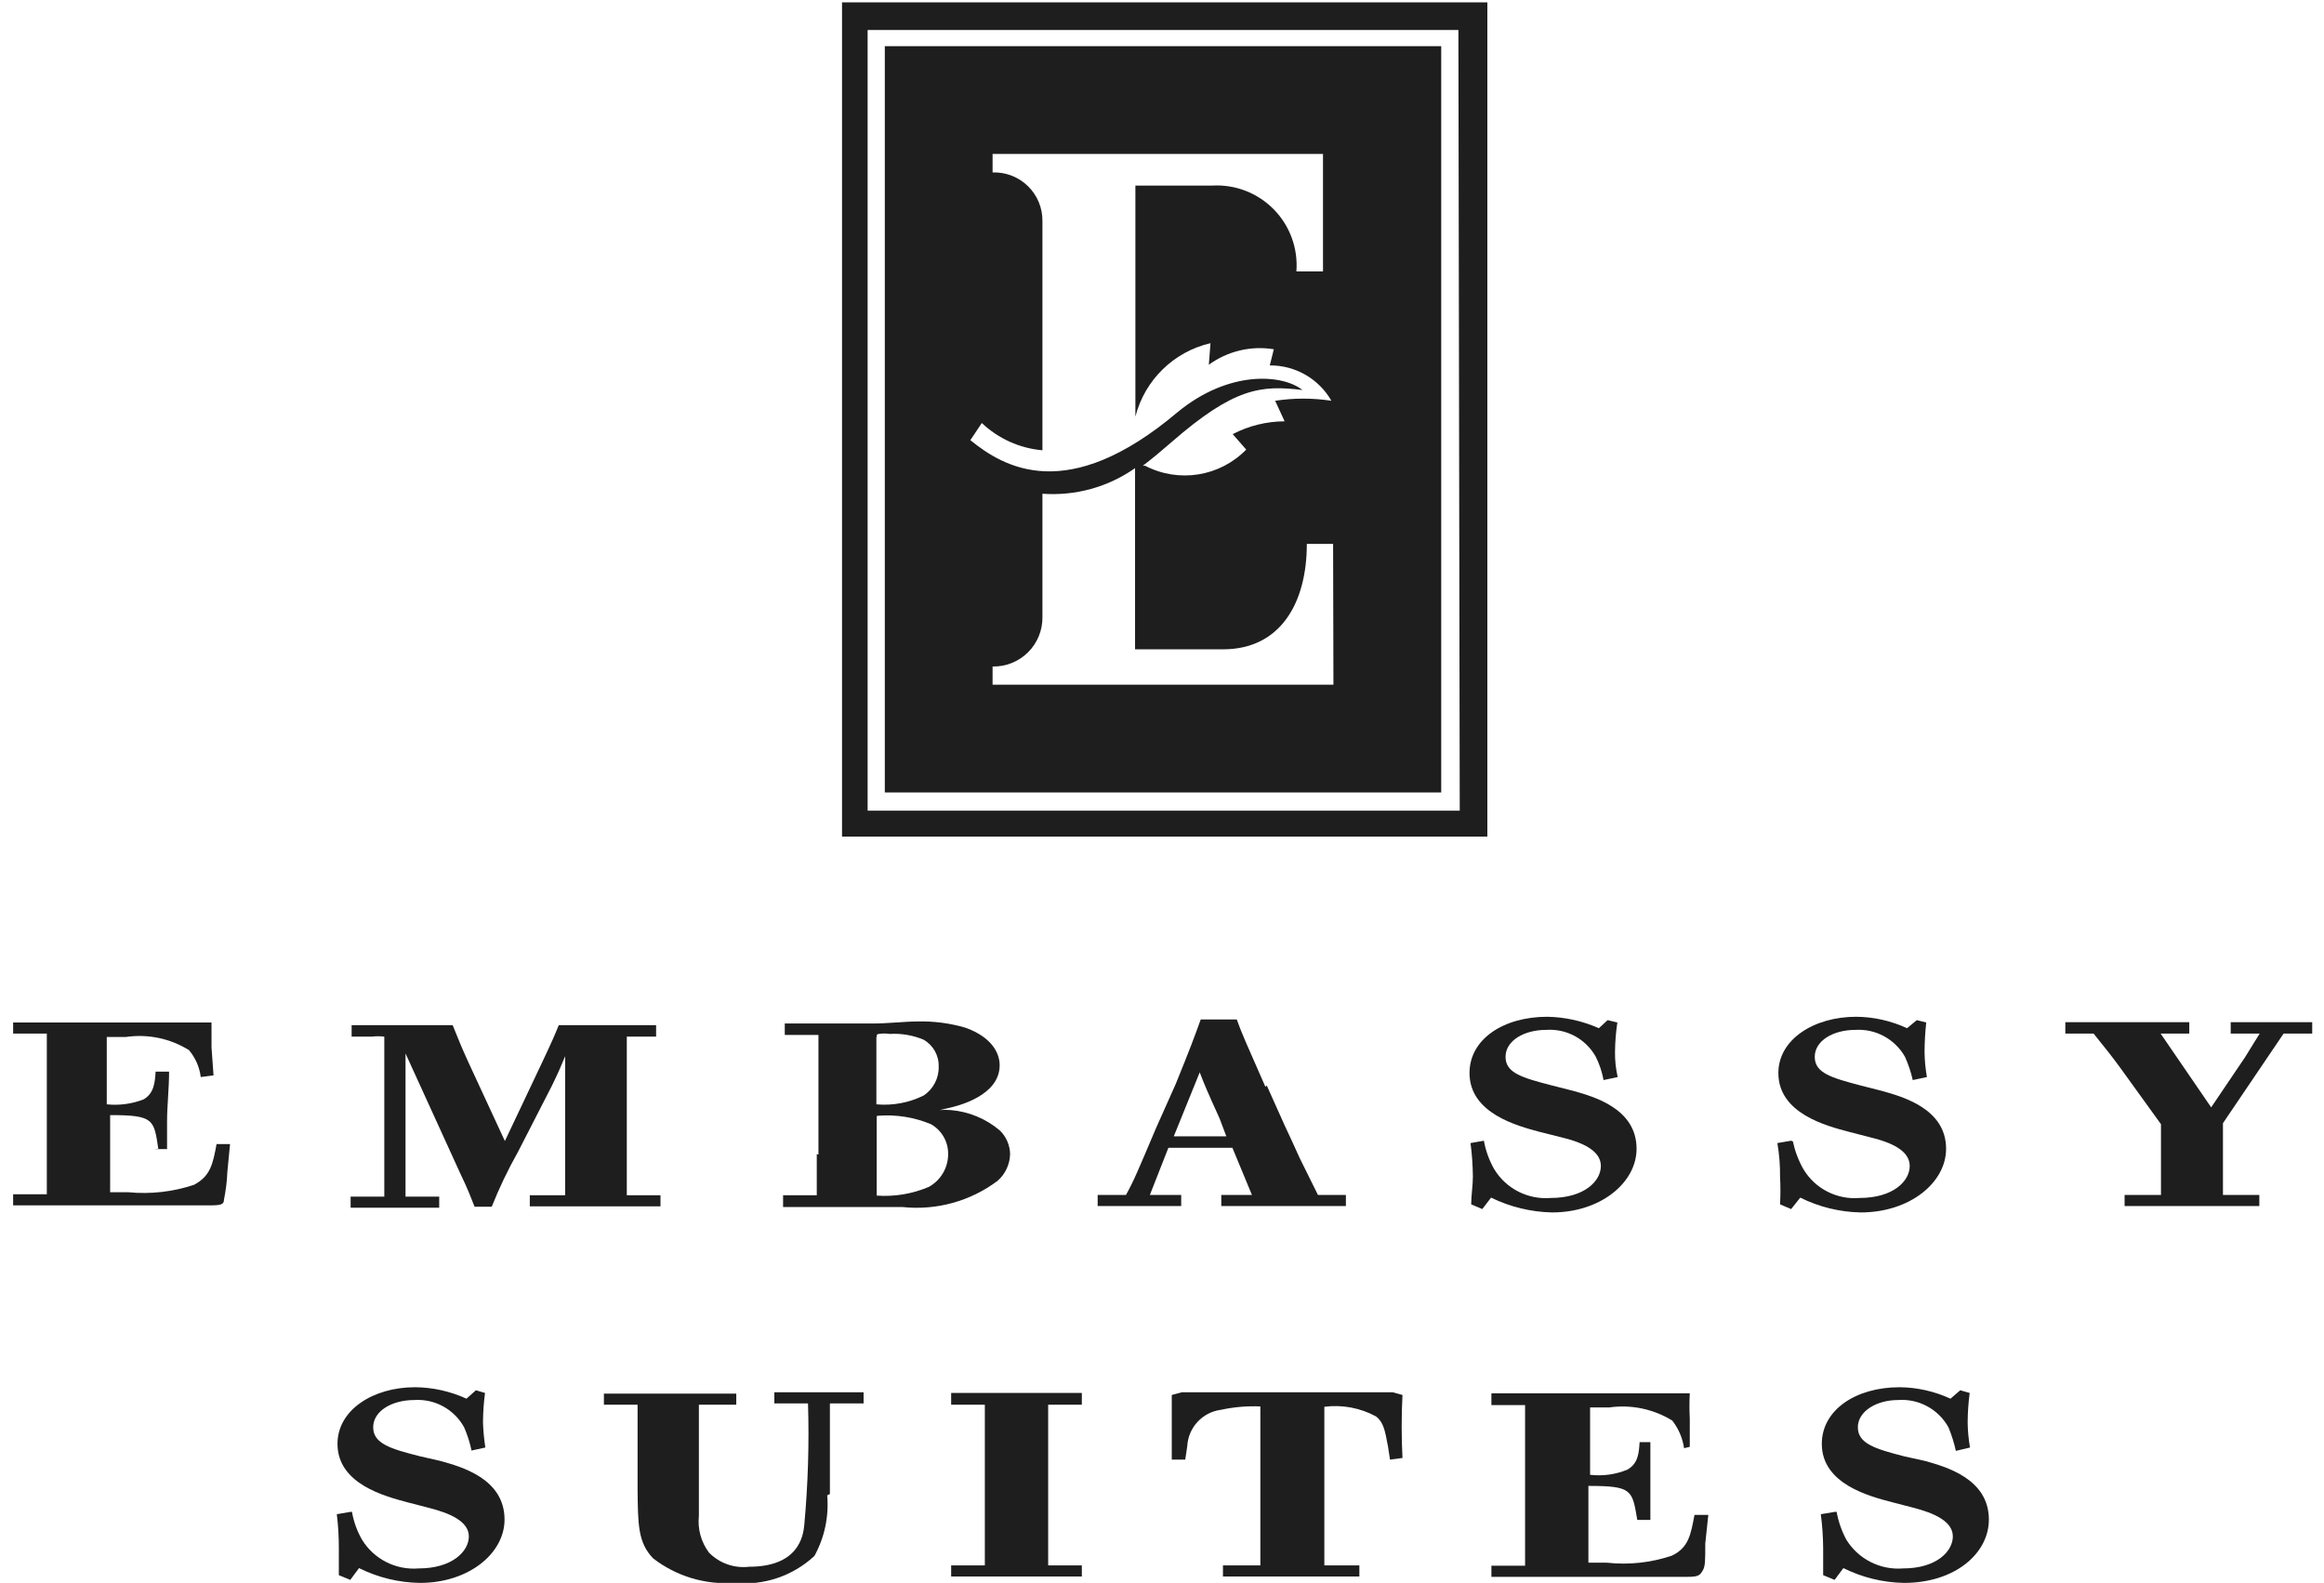
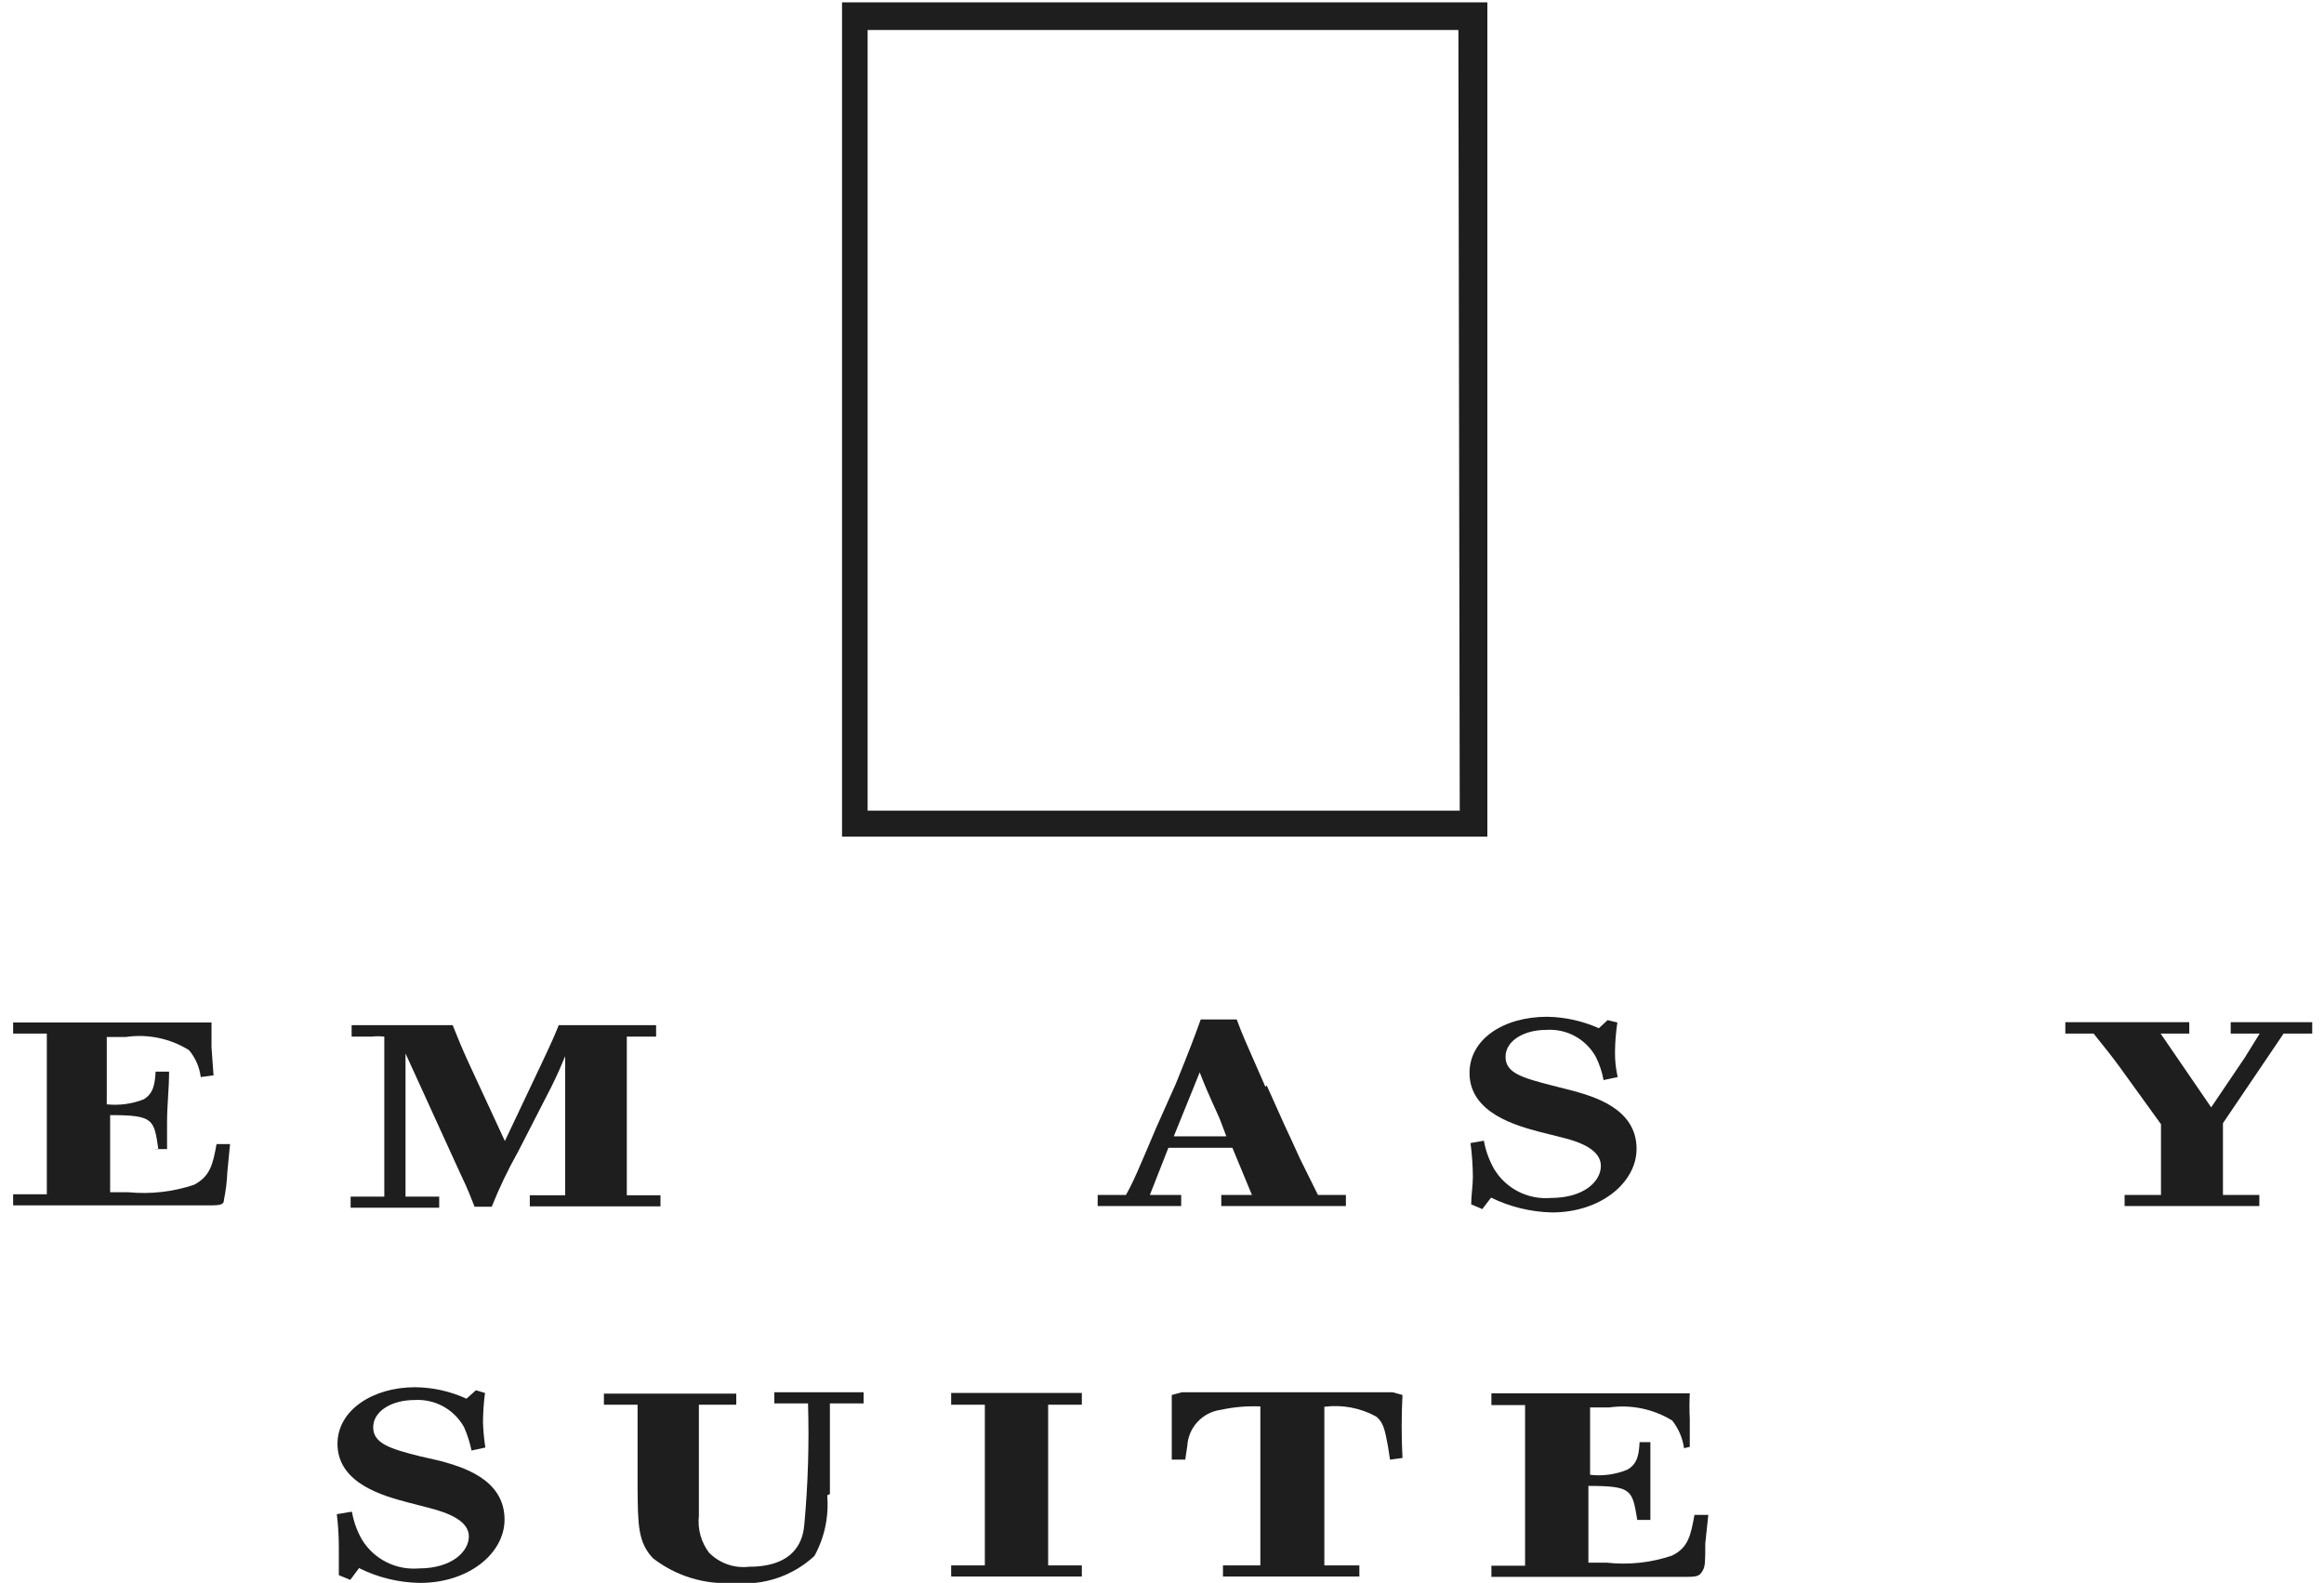
<svg xmlns="http://www.w3.org/2000/svg" width="69px" height="47px" viewBox="0 0 69 47" version="1.1">
  <title>_Group_3</title>
  <desc>Created with Sketch.</desc>
  <defs />
  <g id="Pages" stroke="none" stroke-width="1" fill="none" fill-rule="evenodd">
    <g id="_Group_3" fill="#1E1E1E" fill-rule="nonzero">
      <g id="_Group_4" transform="translate(25, 0)">
        <path d="M0,0.07 L0,24.84 L19.16,24.84 L19.16,0.07 L0,0.07 Z M18.34,24.07 L0.76,24.07 L0.76,0.89 L18.3,0.89 L18.34,24.07 Z" id="_Compound_Path_4" />
-         <path d="M1.27,1.37 L1.27,23.53 L17.79,23.53 L17.79,1.37 L1.27,1.37 Z M4.15,12.56 C4.641,13.025 5.276,13.311 5.95,13.37 L5.95,6.57 C5.956,6.178 5.801,5.802 5.521,5.528 C5.241,5.254 4.861,5.106 4.47,5.12 L4.47,4.57 L14.28,4.57 L14.28,8.06 L13.49,8.06 C13.543,7.379 13.3,6.709 12.823,6.221 C12.346,5.732 11.682,5.473 11,5.51 L8.71,5.51 L8.71,12.37 C8.988,11.284 9.848,10.443 10.94,10.19 L10.89,10.83 C11.446,10.425 12.141,10.259 12.82,10.37 C12.82,10.37 12.7,10.85 12.7,10.85 C13.455,10.844 14.154,11.245 14.53,11.9 C13.977,11.815 13.413,11.815 12.86,11.9 L13.14,12.51 C12.604,12.512 12.076,12.642 11.6,12.89 L12,13.35 C11.215,14.153 9.997,14.348 9,13.83 L8.93,13.83 C9.23,13.6 9.47,13.4 9.78,13.13 C11.64,11.51 12.44,11.43 13.67,11.58 C13.08,11.11 11.49,10.98 9.96,12.24 C6.68,15.01 4.8,13.87 3.81,13.07 L4.15,12.56 Z M14.59,20.33 L4.47,20.33 L4.47,19.79 C4.863,19.798 5.243,19.646 5.522,19.369 C5.801,19.092 5.956,18.713 5.95,18.32 L5.95,14.66 C6.927,14.731 7.898,14.463 8.7,13.9 L8.7,19.28 L11.31,19.28 C13.02,19.28 13.8,17.9 13.8,16.15 L14.58,16.15 L14.59,20.33 Z" id="_Compound_Path_5" />
      </g>
      <g id="_Group_5" transform="translate(0, 30)">
        <path d="M4.7,4.11 C4.57,3.24 4.57,3.11 3.27,3.11 L3.27,5.4 L3.81,5.4 C4.468,5.464 5.133,5.389 5.76,5.18 C6.25,4.92 6.32,4.56 6.43,3.97 L6.83,3.97 L6.75,4.8 C6.739,5.076 6.705,5.35 6.65,5.62 C6.65,5.77 6.55,5.79 6.22,5.79 L5.62,5.79 L2.11,5.79 C1.8,5.79 1.11,5.79 0.39,5.79 L0.39,5.46 L1.39,5.46 L1.39,0.69 L0.39,0.69 L0.39,0.36 C3.72,0.36 4.91,0.36 6.28,0.36 C6.28,0.62 6.28,0.73 6.28,1.1 L6.34,1.93 L5.96,1.98 C5.924,1.685 5.802,1.407 5.61,1.18 C5.052,0.833 4.39,0.695 3.74,0.79 L3.17,0.79 L3.17,2.79 C3.543,2.829 3.921,2.778 4.27,2.64 C4.57,2.46 4.6,2.15 4.62,1.82 L5.02,1.82 C5.02,2.33 4.96,2.82 4.96,3.31 C4.96,3.49 4.96,3.81 4.96,4.12 L4.56,4.12" id="_Path_9" />
        <path d="M18.61,0.71 C18.61,2.91 18.61,5.12 18.61,5.49 L19.61,5.49 L19.61,5.82 L19.32,5.82 C18.81,5.82 18.27,5.82 17.73,5.82 L15.73,5.82 L15.73,5.49 L16.78,5.49 C16.78,4.3 16.78,2.84 16.78,1.36 C16.63,1.72 16.58,1.84 16.38,2.25 L15.38,4.2 C15.084,4.725 14.823,5.27 14.6,5.83 L14.09,5.83 C13.98,5.56 13.92,5.37 13.66,4.83 L12.04,1.28 C12.04,3.08 12.04,3.45 12.04,5.53 L13.04,5.53 L13.04,5.86 L11.8,5.86 L10.41,5.86 L10.41,5.53 L11.41,5.53 C11.41,3.28 11.41,2.67 11.41,0.78 C11.287,0.765 11.163,0.765 11.04,0.78 L10.44,0.78 L10.44,0.44 L13.44,0.44 C13.66,0.98 13.67,1.02 13.92,1.57 L14.99,3.88 L16.07,1.6 C16.42,0.86 16.47,0.73 16.59,0.44 L19.48,0.44 L19.48,0.78 L18.48,0.78" id="_Path_10" />
-         <path d="M26.06,3.13 C26.599,3.086 27.141,3.171 27.64,3.38 C27.951,3.555 28.146,3.883 28.15,4.24 C28.161,4.654 27.941,5.039 27.58,5.24 C27.091,5.449 26.56,5.538 26.03,5.5 C26.03,5.3 26.03,4.72 26.03,4.24 L26.03,3.14 L26.06,3.13 Z M24.25,4.27 C24.25,4.68 24.25,5.2 24.25,5.49 L23.25,5.49 L23.25,5.84 L25.25,5.84 L25.96,5.84 L26.8,5.84 C27.805,5.945 28.812,5.667 29.62,5.06 C29.848,4.86 29.982,4.573 29.99,4.27 C29.986,4.006 29.878,3.755 29.69,3.57 C29.276,3.217 28.762,3.004 28.22,2.96 C28.113,2.952 28.007,2.952 27.9,2.96 L28.16,2.9 C28.43,2.84 29.68,2.54 29.68,1.63 C29.68,1.26 29.44,0.8 28.68,0.52 C28.207,0.379 27.714,0.315 27.22,0.33 C26.87,0.33 26.35,0.39 25.93,0.39 L25.3,0.39 C24.74,0.39 24.22,0.39 23.3,0.39 L23.3,0.73 L24.3,0.73 C24.3,1.2 24.3,1.66 24.3,2.12 L24.3,4.28 L24.25,4.27 Z M26.03,0.79 C26.03,0.72 26.03,0.71 26.09,0.7 C26.199,0.683 26.311,0.683 26.42,0.7 C26.762,0.679 27.104,0.738 27.42,0.87 C27.707,1.033 27.88,1.341 27.87,1.67 C27.879,2.015 27.708,2.34 27.42,2.53 C26.986,2.744 26.502,2.834 26.02,2.79 L26.02,0.79 L26.03,0.79 Z" id="_Compound_Path_6" />
        <path d="M37.57,2.27 C36.94,0.83 36.89,0.74 36.72,0.27 L35.65,0.27 C35.44,0.85 35.34,1.12 34.91,2.18 L34.33,3.48 C33.79,4.75 33.67,5.05 33.43,5.48 L32.59,5.48 L32.59,5.81 C33.85,5.81 33.98,5.81 35.07,5.81 L35.07,5.48 L34.14,5.48 L34.69,4.08 L36.59,4.08 L37.17,5.48 L36.26,5.48 L36.26,5.81 C37.98,5.81 38.17,5.81 39.96,5.81 L39.96,5.48 L39.13,5.48 L38.59,4.39 C38.45,4.08 38.3,3.75 38.13,3.39 L37.61,2.23 L37.57,2.27 Z M34.85,3.74 L35.62,1.84 C35.75,2.18 35.85,2.42 36.21,3.21 L36.41,3.74 L34.85,3.74 Z" id="_Compound_Path_7" />
        <path d="M44.06,3.89 C44.115,4.178 44.216,4.455 44.36,4.71 C44.711,5.293 45.362,5.626 46.04,5.57 C47.04,5.57 47.53,5.07 47.53,4.62 C47.53,4.17 47,3.92 46.32,3.76 L45.72,3.61 C45.05,3.43 43.63,3.06 43.63,1.86 C43.63,0.86 44.63,0.19 45.94,0.19 C46.468,0.199 46.988,0.315 47.47,0.53 L47.73,0.29 L48.02,0.36 C47.976,0.648 47.953,0.939 47.95,1.23 C47.946,1.482 47.973,1.734 48.03,1.98 L47.61,2.07 C47.566,1.83 47.489,1.598 47.38,1.38 C47.085,0.847 46.507,0.535 45.9,0.58 C45.25,0.58 44.7,0.9 44.7,1.38 C44.7,1.86 45.19,2 46.08,2.23 L46.71,2.39 C47.31,2.56 48.59,2.91 48.59,4.11 C48.59,5.11 47.53,6 46.08,6 C45.452,5.986 44.834,5.836 44.27,5.56 L44.01,5.9 L43.68,5.76 C43.68,5.49 43.73,5.2 43.73,4.94 C43.727,4.606 43.704,4.272 43.66,3.94 L44.06,3.87" id="_Path_11" />
-         <path d="M53.23,3.89 C53.292,4.177 53.396,4.454 53.54,4.71 C53.886,5.293 54.535,5.627 55.21,5.57 C56.21,5.57 56.7,5.07 56.7,4.62 C56.7,4.17 56.17,3.92 55.49,3.76 L54.91,3.61 C54.22,3.43 52.8,3.06 52.8,1.86 C52.8,0.86 53.86,0.19 55.11,0.19 C55.632,0.194 56.147,0.31 56.62,0.53 L56.91,0.29 L57.19,0.36 C57.159,0.649 57.142,0.939 57.14,1.23 C57.143,1.481 57.167,1.732 57.21,1.98 L56.79,2.07 C56.737,1.833 56.66,1.602 56.56,1.38 C56.261,0.851 55.686,0.54 55.08,0.58 C54.43,0.58 53.88,0.9 53.88,1.38 C53.88,1.86 54.37,2 55.24,2.23 L55.87,2.39 C56.47,2.56 57.78,2.91 57.78,4.11 C57.78,5.11 56.71,6 55.24,6 C54.618,5.987 54.007,5.837 53.45,5.56 L53.18,5.9 L52.85,5.76 C52.865,5.487 52.865,5.213 52.85,4.94 C52.854,4.605 52.827,4.27 52.77,3.94 L53.18,3.87" id="_Path_12" />
        <path d="M66,3.35 L66,5.48 L67.08,5.48 L67.08,5.81 C65.27,5.81 65.08,5.81 63.08,5.81 L63.08,5.48 L64.16,5.48 L64.16,3.38 L62.94,1.69 C62.69,1.35 62.53,1.15 62.16,0.69 L61.32,0.69 L61.32,0.35 L65,0.35 L65,0.69 L64.15,0.69 L65.65,2.88 L66.65,1.4 L67.09,0.69 L66.23,0.69 L66.23,0.35 L68.65,0.35 L68.65,0.69 L67.8,0.69 L66,3.35" id="_Path_13" />
      </g>
      <g id="_Group_6" transform="translate(10, 41)">
        <g id="_Group_7">
          <path d="M0.45,3.89 C0.5,4.182 0.602,4.463 0.75,4.72 C1.105,5.297 1.755,5.625 2.43,5.57 C3.43,5.57 3.92,5.06 3.92,4.62 C3.92,4.18 3.38,3.93 2.69,3.76 L2.11,3.61 C1.44,3.43 0.02,3.07 0.02,1.87 C0.02,0.87 1.07,0.19 2.32,0.19 C2.848,0.194 3.37,0.31 3.85,0.53 L4.13,0.28 L4.4,0.36 C4.362,0.648 4.342,0.939 4.34,1.23 C4.348,1.481 4.371,1.732 4.41,1.98 L4,2.07 C3.951,1.833 3.877,1.602 3.78,1.38 C3.486,0.845 2.909,0.529 2.3,0.57 C1.63,0.57 1.08,0.9 1.08,1.38 C1.08,1.86 1.59,2.02 2.47,2.24 L3.08,2.38 C3.69,2.55 4.98,2.9 4.98,4.12 C4.98,5.12 3.92,6 2.47,6 C1.841,5.991 1.223,5.841 0.66,5.56 L0.4,5.91 L0.06,5.77 C0.06,5.48 0.06,5.2 0.06,4.96 C0.061,4.626 0.041,4.292 2.27373675e-13,3.96 L0.41,3.89" id="_Path_14" />
          <path d="M14.56,3.4 C14.614,4.024 14.482,4.651 14.18,5.2 C13.535,5.798 12.665,6.089 11.79,6 C10.928,6.059 10.074,5.799 9.39,5.27 C8.94,4.8 8.94,4.27 8.93,3.2 L8.93,0.71 L7.93,0.71 L7.93,0.38 L11.86,0.38 L11.86,0.71 L10.75,0.71 C10.75,1.15 10.75,1.37 10.75,1.71 L10.75,3.13 C10.75,3.42 10.75,3.73 10.75,4.01 C10.708,4.398 10.815,4.788 11.05,5.1 C11.36,5.417 11.8,5.572 12.24,5.52 C13.71,5.52 13.85,4.61 13.88,4.27 C13.99,3.073 14.027,1.871 13.99,0.67 L12.99,0.67 L12.99,0.34 L15.64,0.34 L15.64,0.67 L14.64,0.67 L14.64,3.36" id="_Path_15" />
          <path d="M21.12,5.48 L22.12,5.48 L22.12,5.81 C20.28,5.81 20.12,5.81 18.24,5.81 L18.24,5.48 L19.24,5.48 L19.24,0.71 L18.24,0.71 L18.24,0.36 L22.12,0.36 L22.12,0.71 L21.12,0.71 L21.12,5.48" id="_Path_16" />
          <path d="M29.27,5.48 L30.36,5.48 L30.36,5.81 C29.027,5.81 27.677,5.81 26.31,5.81 L26.31,5.48 L27.42,5.48 L27.42,0.76 C27.027,0.743 26.634,0.777 26.25,0.86 C25.7,0.932 25.279,1.386 25.25,1.94 L25.19,2.34 L24.79,2.34 L24.79,1.53 C24.79,1.28 24.79,1.13 24.79,0.93 C24.79,0.73 24.79,0.68 24.79,0.42 L25.09,0.34 L25.45,0.34 L31,0.34 L31.35,0.34 L31.64,0.42 C31.608,1.043 31.608,1.667 31.64,2.29 L31.27,2.34 L31.21,1.95 C31.12,1.47 31.08,1.24 30.86,1.06 C30.39,0.803 29.851,0.702 29.32,0.77 L29.32,5.49" id="_Path_17" />
          <path d="M38.61,4.12 C38.46,3.24 38.46,3.12 37.16,3.12 L37.16,5.4 L37.71,5.4 C38.361,5.471 39.02,5.4 39.64,5.19 C40.14,4.95 40.2,4.56 40.31,3.98 L40.72,3.98 L40.63,4.83 C40.63,5.36 40.63,5.51 40.55,5.64 C40.47,5.77 40.43,5.82 40.11,5.82 L39.5,5.82 C38.07,5.82 37.57,5.82 35.99,5.82 C35.68,5.82 34.99,5.82 34.28,5.82 L34.28,5.49 L35.28,5.49 L35.28,0.72 L34.28,0.72 L34.28,0.37 C37.62,0.37 38.78,0.37 40.17,0.37 C40.157,0.62 40.157,0.87 40.17,1.12 L40.17,1.96 L40,2 C39.957,1.701 39.836,1.418 39.65,1.18 C39.091,0.836 38.43,0.698 37.78,0.79 L37.21,0.79 L37.21,2.79 C37.583,2.834 37.962,2.782 38.31,2.64 C38.64,2.46 38.66,2.14 38.68,1.82 L39,1.82 C39,2.34 39,2.82 39,3.31 C39,3.5 39,3.81 39,4.13 L38.61,4.13" id="_Path_18" />
-           <path d="M44.53,3.89 C44.582,4.18 44.68,4.46 44.82,4.72 C45.177,5.295 45.825,5.623 46.5,5.57 C47.5,5.57 47.98,5.06 47.98,4.62 C47.98,4.18 47.45,3.93 46.78,3.76 L46.2,3.61 C45.51,3.43 44.09,3.07 44.09,1.87 C44.09,0.87 45.09,0.19 46.4,0.19 C46.922,0.195 47.436,0.311 47.91,0.53 L48.2,0.28 L48.48,0.36 C48.442,0.648 48.422,0.939 48.42,1.23 C48.423,1.482 48.446,1.732 48.49,1.98 L48.07,2.08 C48.017,1.841 47.944,1.607 47.85,1.38 C47.551,0.84 46.965,0.524 46.35,0.57 C45.72,0.57 45.16,0.9 45.16,1.38 C45.16,1.86 45.67,2.02 46.53,2.24 L47.16,2.38 C47.76,2.55 49.05,2.9 49.05,4.12 C49.05,5.12 48.05,6 46.53,6 C45.905,5.989 45.29,5.839 44.73,5.56 L44.47,5.91 L44.13,5.77 C44.13,5.48 44.13,5.2 44.13,4.96 C44.127,4.626 44.104,4.292 44.06,3.96 L44.48,3.89" id="_Path_19" />
        </g>
      </g>
    </g>
  </g>
</svg>